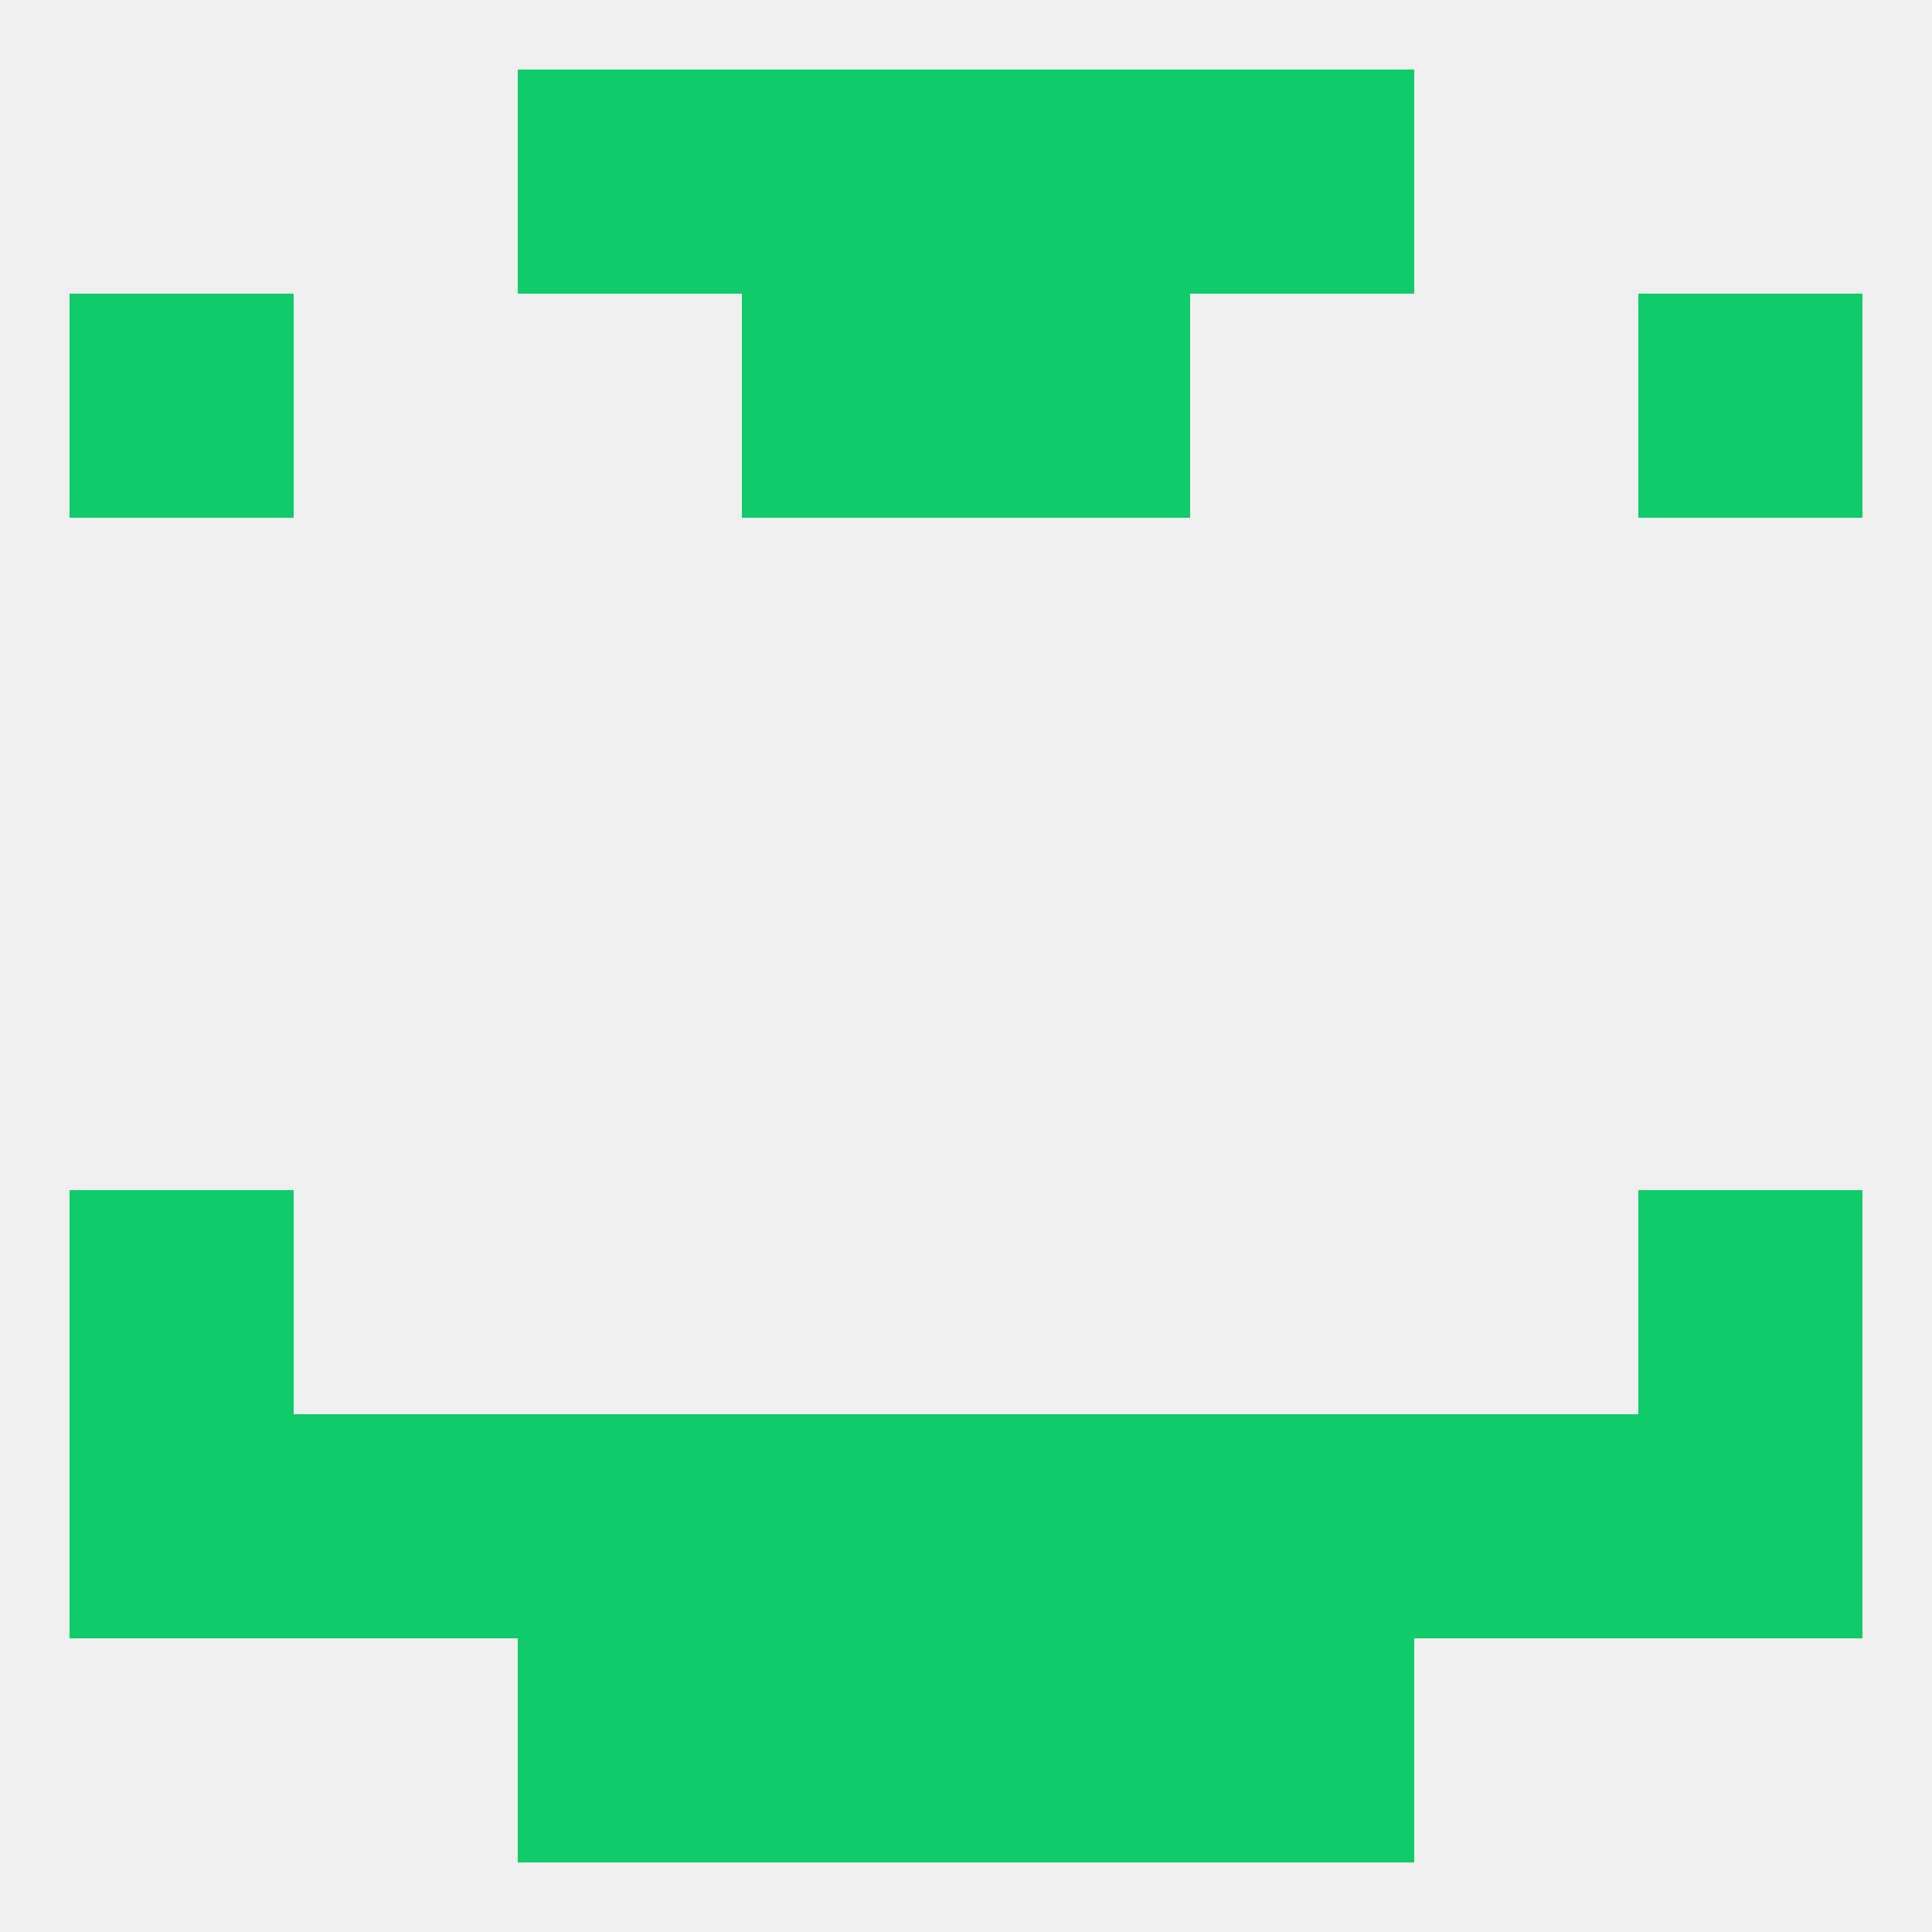
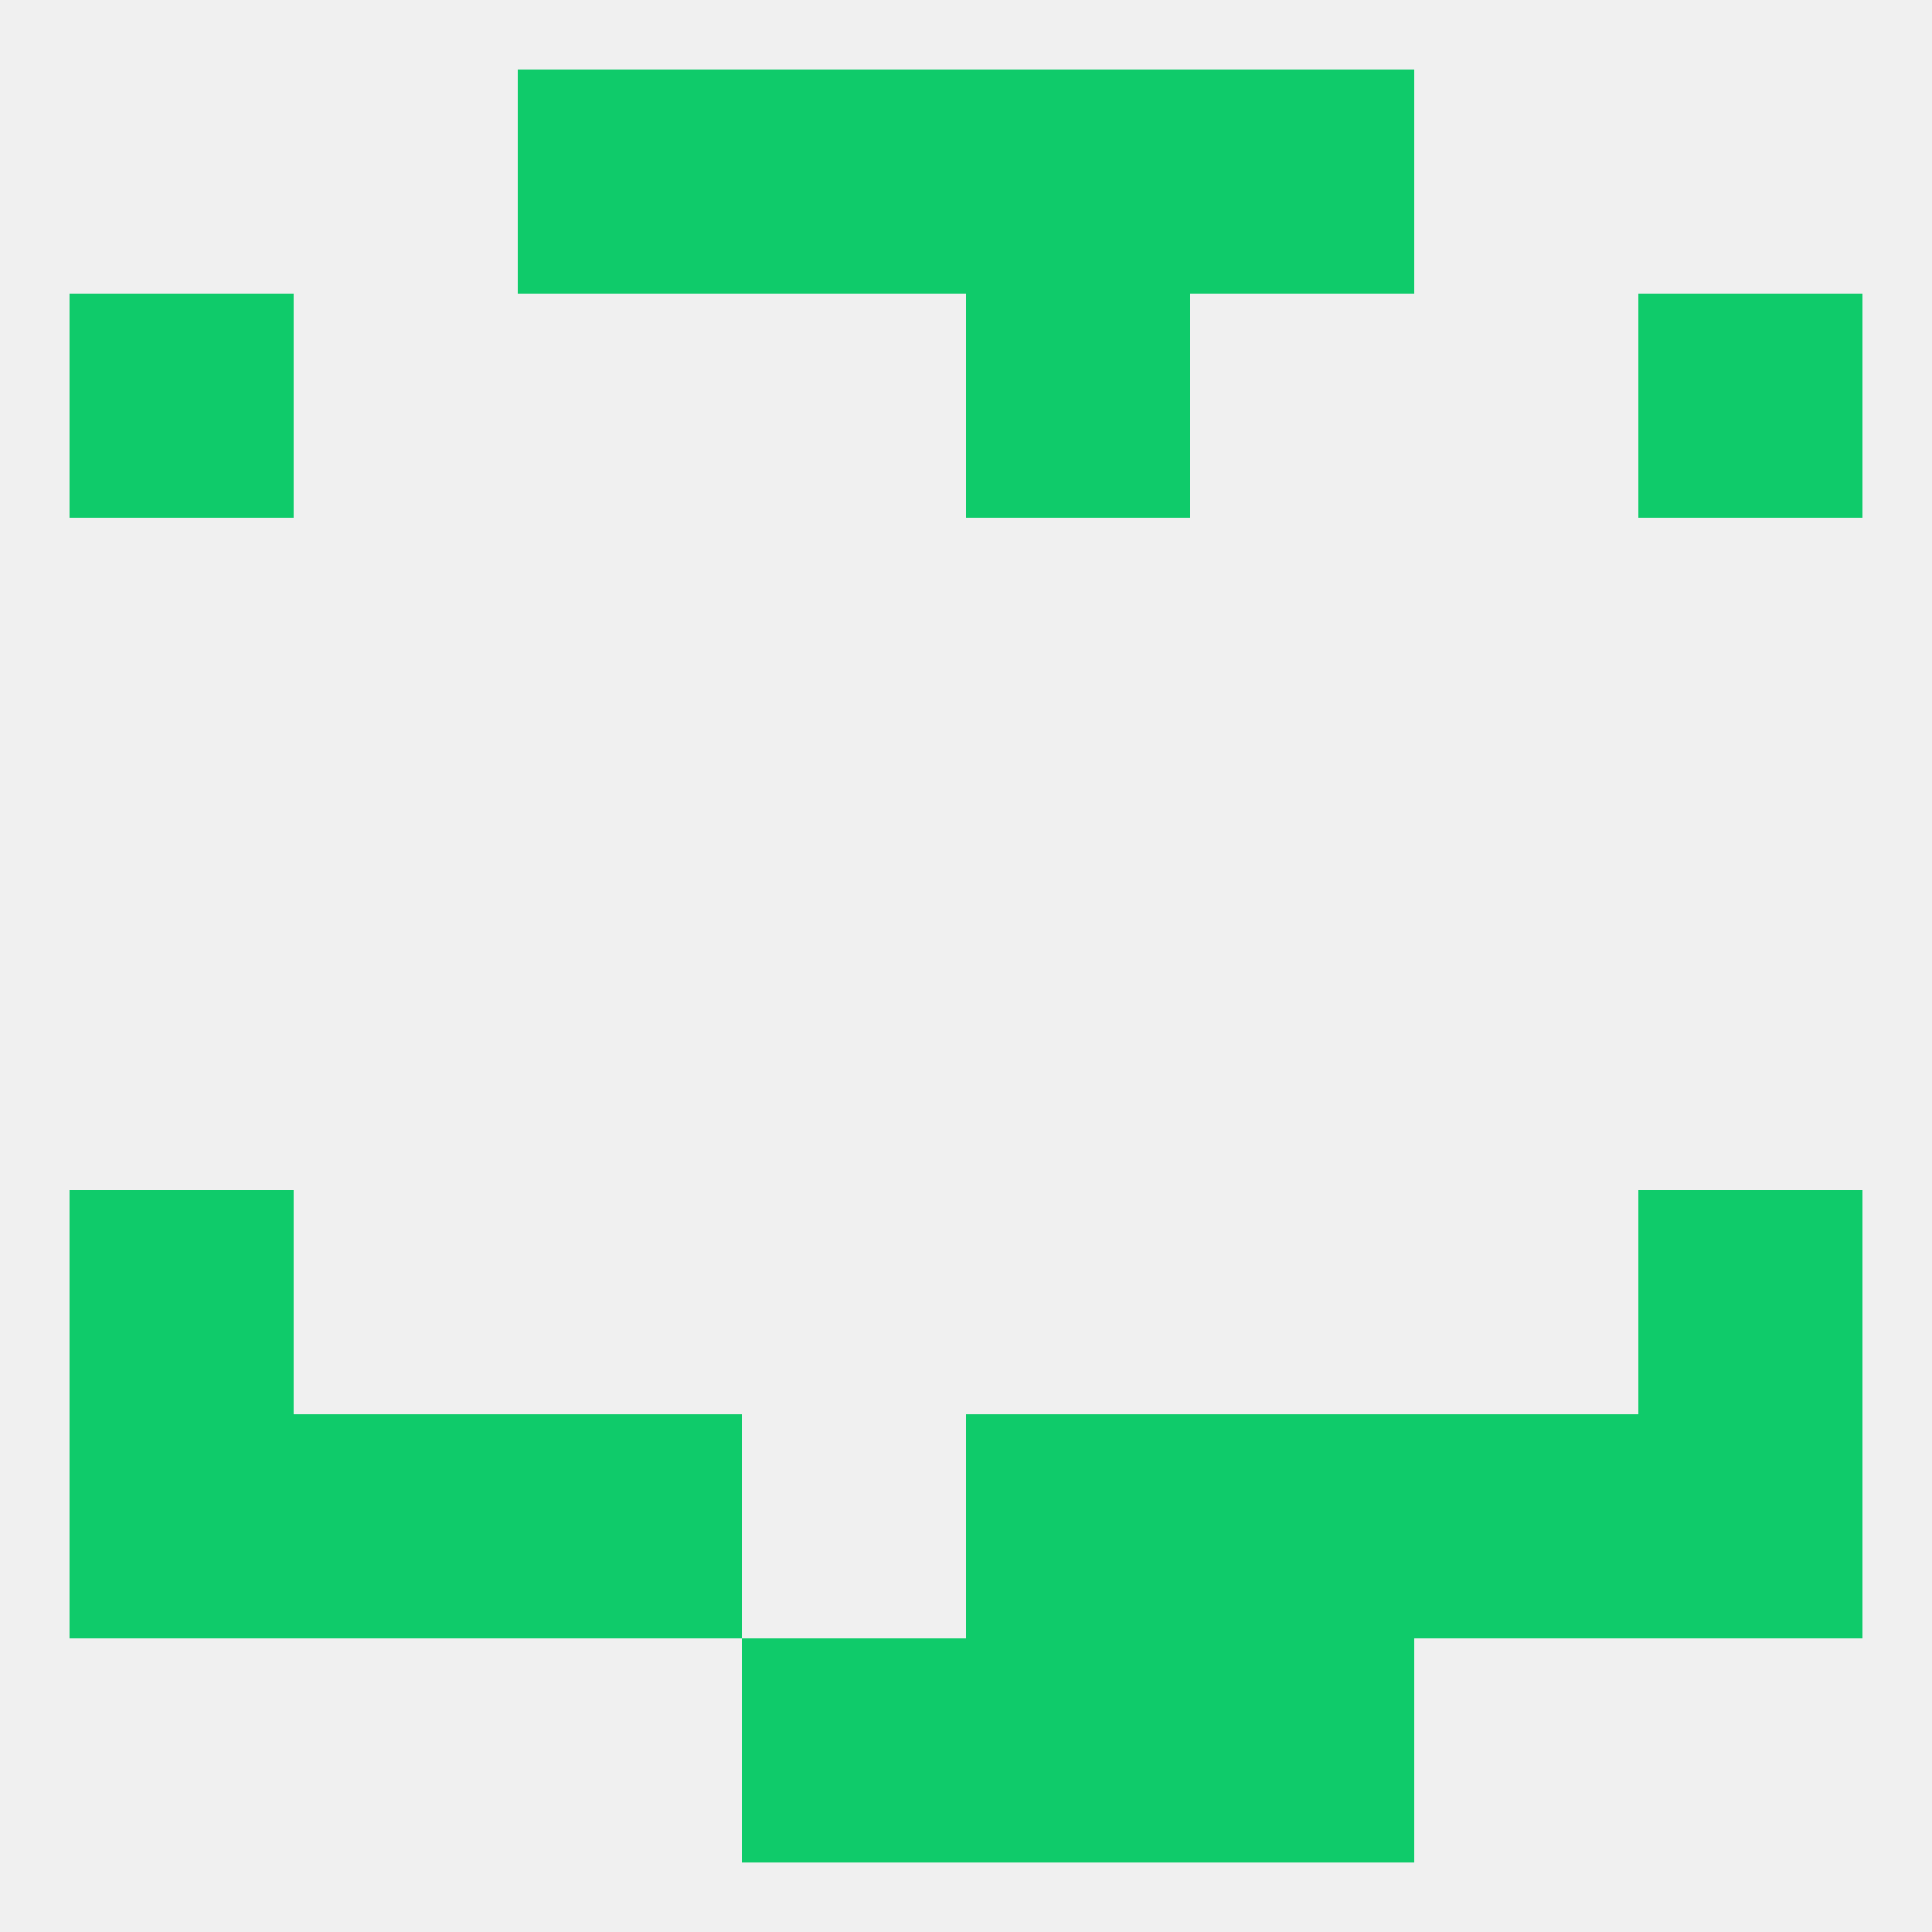
<svg xmlns="http://www.w3.org/2000/svg" version="1.1" baseprofile="full" width="250" height="250" viewBox="0 0 250 250">
  <rect width="100%" height="100%" fill="rgba(240,240,240,255)" />
  <rect x="9" y="183" width="29" height="29" fill="rgba(15,203,106,255)" />
  <rect x="212" y="183" width="29" height="29" fill="rgba(15,203,106,255)" />
  <rect x="38" y="183" width="29" height="29" fill="rgba(15,203,106,255)" />
-   <rect x="96" y="183" width="29" height="29" fill="rgba(15,203,106,255)" />
  <rect x="125" y="183" width="29" height="29" fill="rgba(15,203,106,255)" />
  <rect x="67" y="183" width="29" height="29" fill="rgba(15,203,106,255)" />
  <rect x="154" y="183" width="29" height="29" fill="rgba(15,203,106,255)" />
  <rect x="183" y="183" width="29" height="29" fill="rgba(15,203,106,255)" />
-   <rect x="67" y="212" width="29" height="29" fill="rgba(15,203,106,255)" />
  <rect x="154" y="212" width="29" height="29" fill="rgba(15,203,106,255)" />
  <rect x="96" y="212" width="29" height="29" fill="rgba(15,203,106,255)" />
  <rect x="125" y="212" width="29" height="29" fill="rgba(15,203,106,255)" />
  <rect x="67" y="9" width="29" height="29" fill="rgba(15,203,106,255)" />
  <rect x="154" y="9" width="29" height="29" fill="rgba(15,203,106,255)" />
  <rect x="96" y="9" width="29" height="29" fill="rgba(15,203,106,255)" />
  <rect x="125" y="9" width="29" height="29" fill="rgba(15,203,106,255)" />
  <rect x="212" y="38" width="29" height="29" fill="rgba(15,203,106,255)" />
-   <rect x="96" y="38" width="29" height="29" fill="rgba(15,203,106,255)" />
  <rect x="125" y="38" width="29" height="29" fill="rgba(15,203,106,255)" />
  <rect x="9" y="38" width="29" height="29" fill="rgba(15,203,106,255)" />
  <rect x="9" y="154" width="29" height="29" fill="rgba(15,203,106,255)" />
  <rect x="212" y="154" width="29" height="29" fill="rgba(15,203,106,255)" />
</svg>